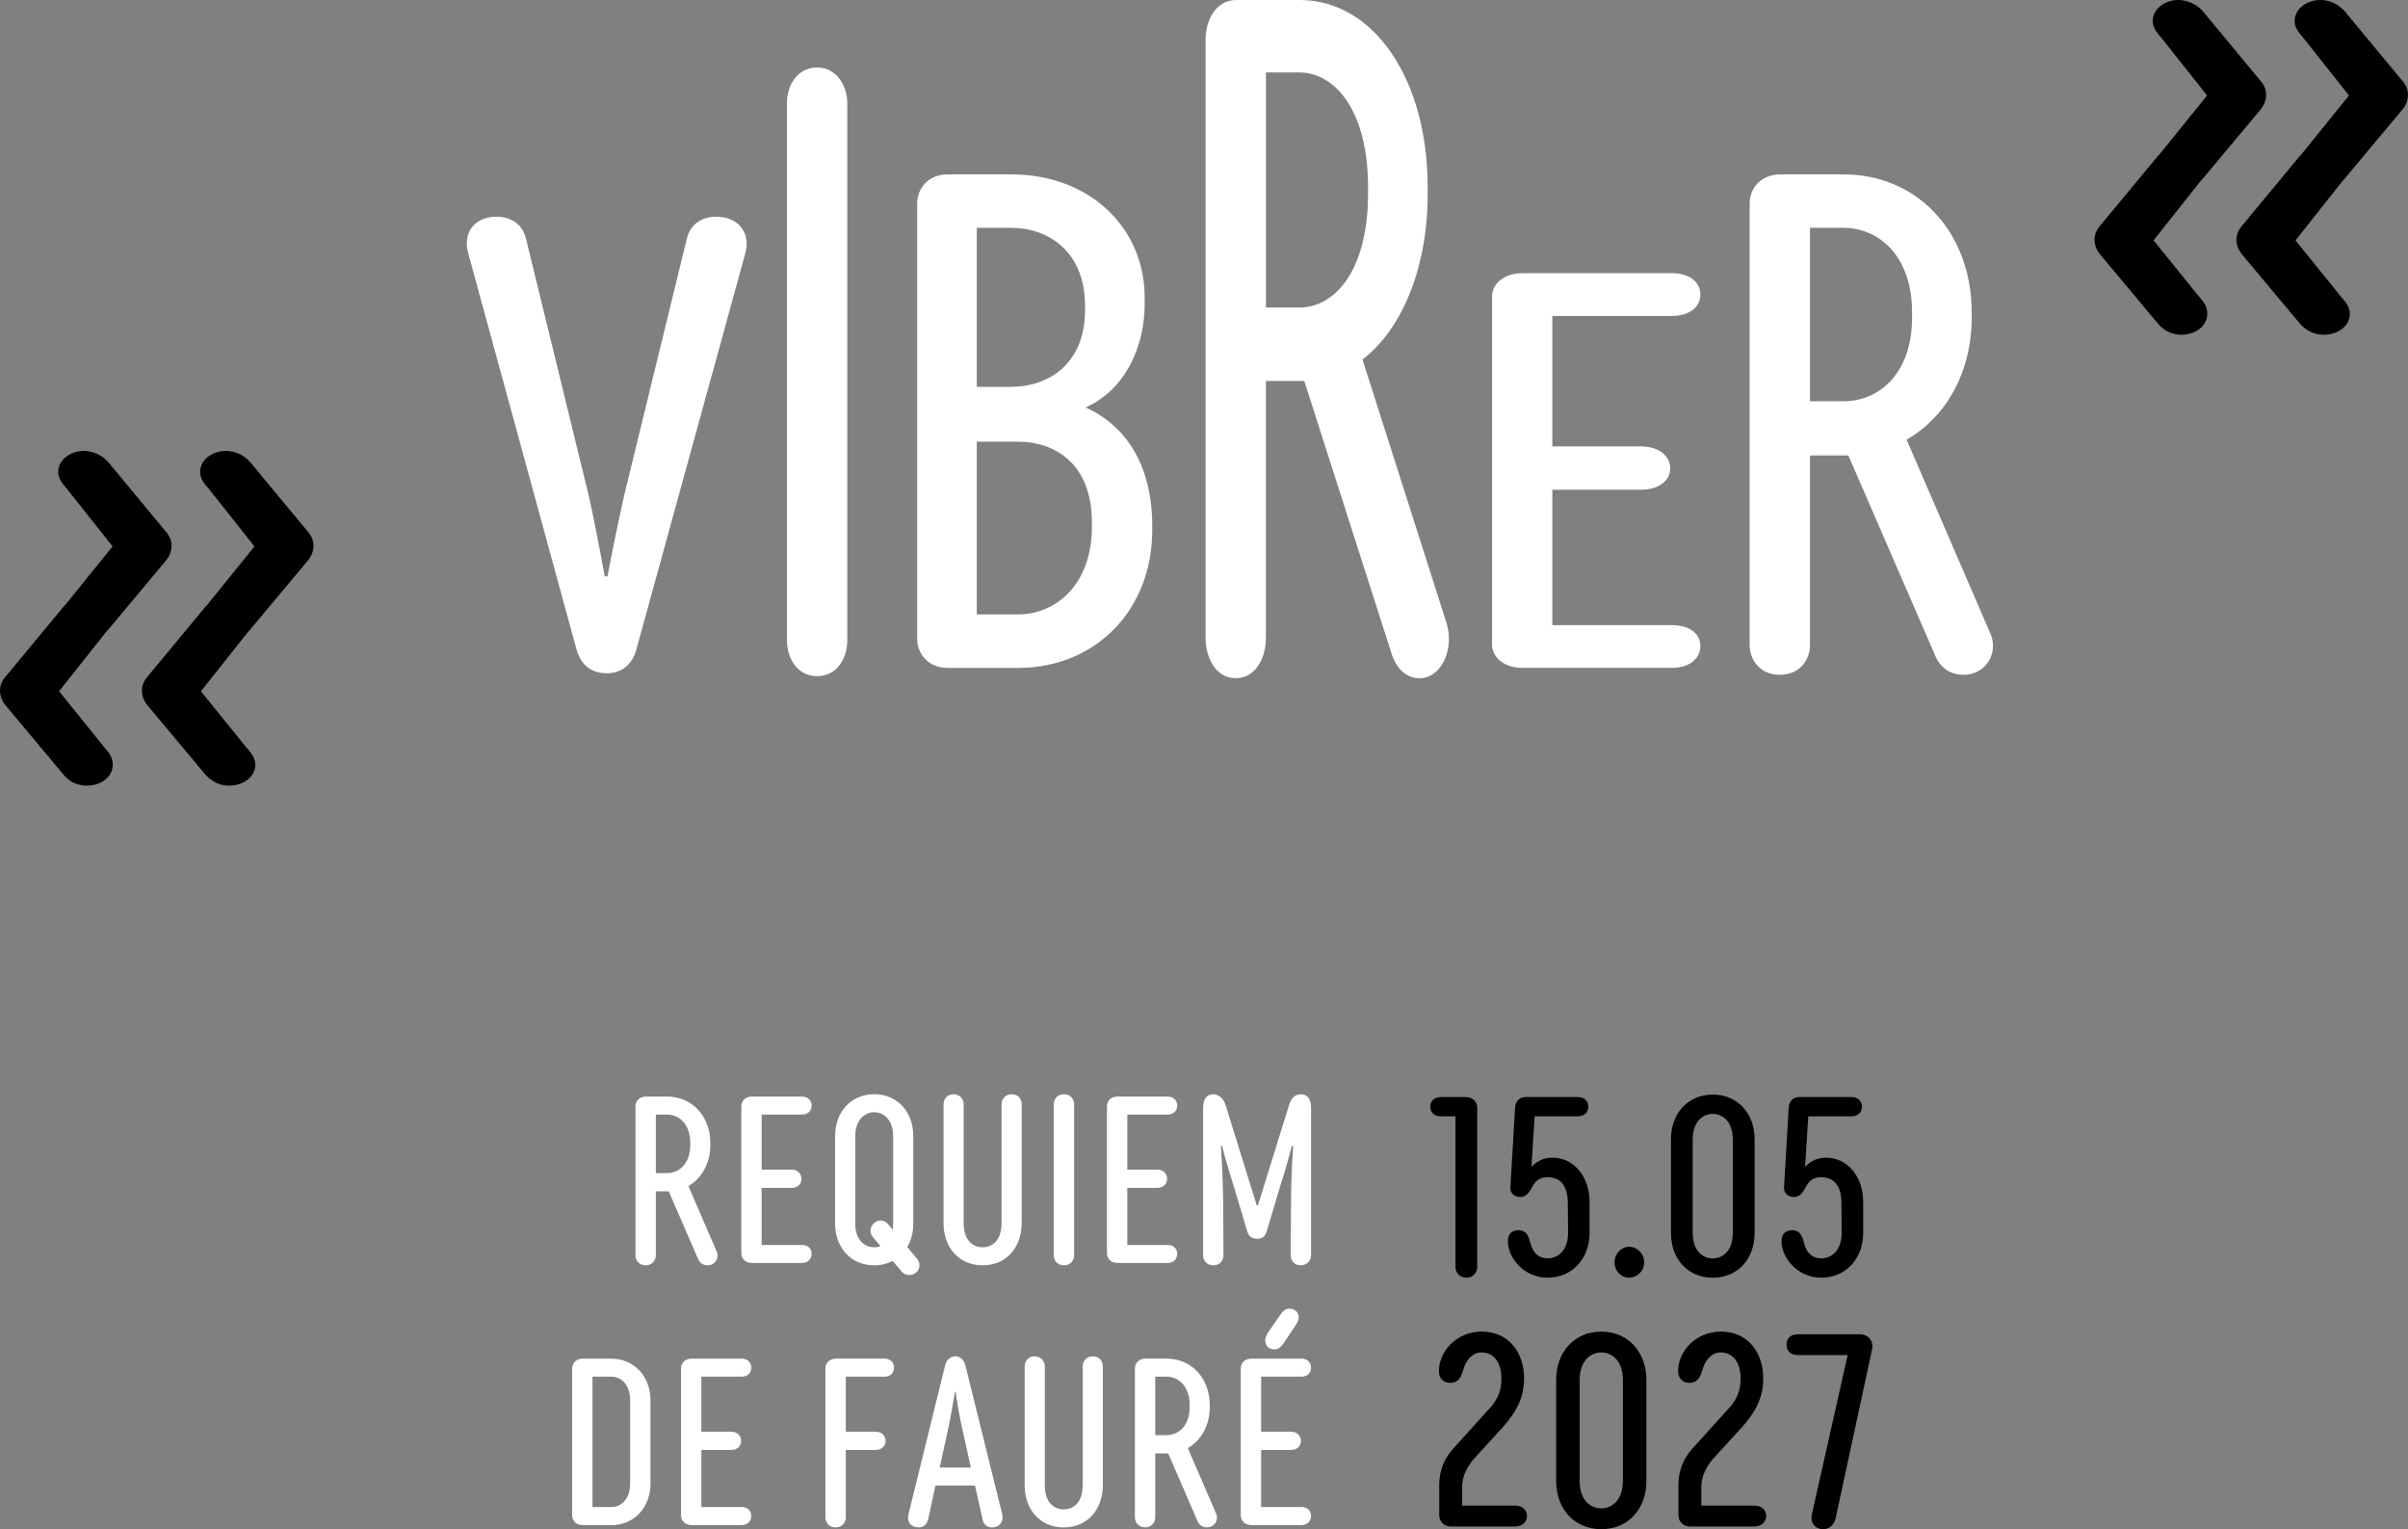
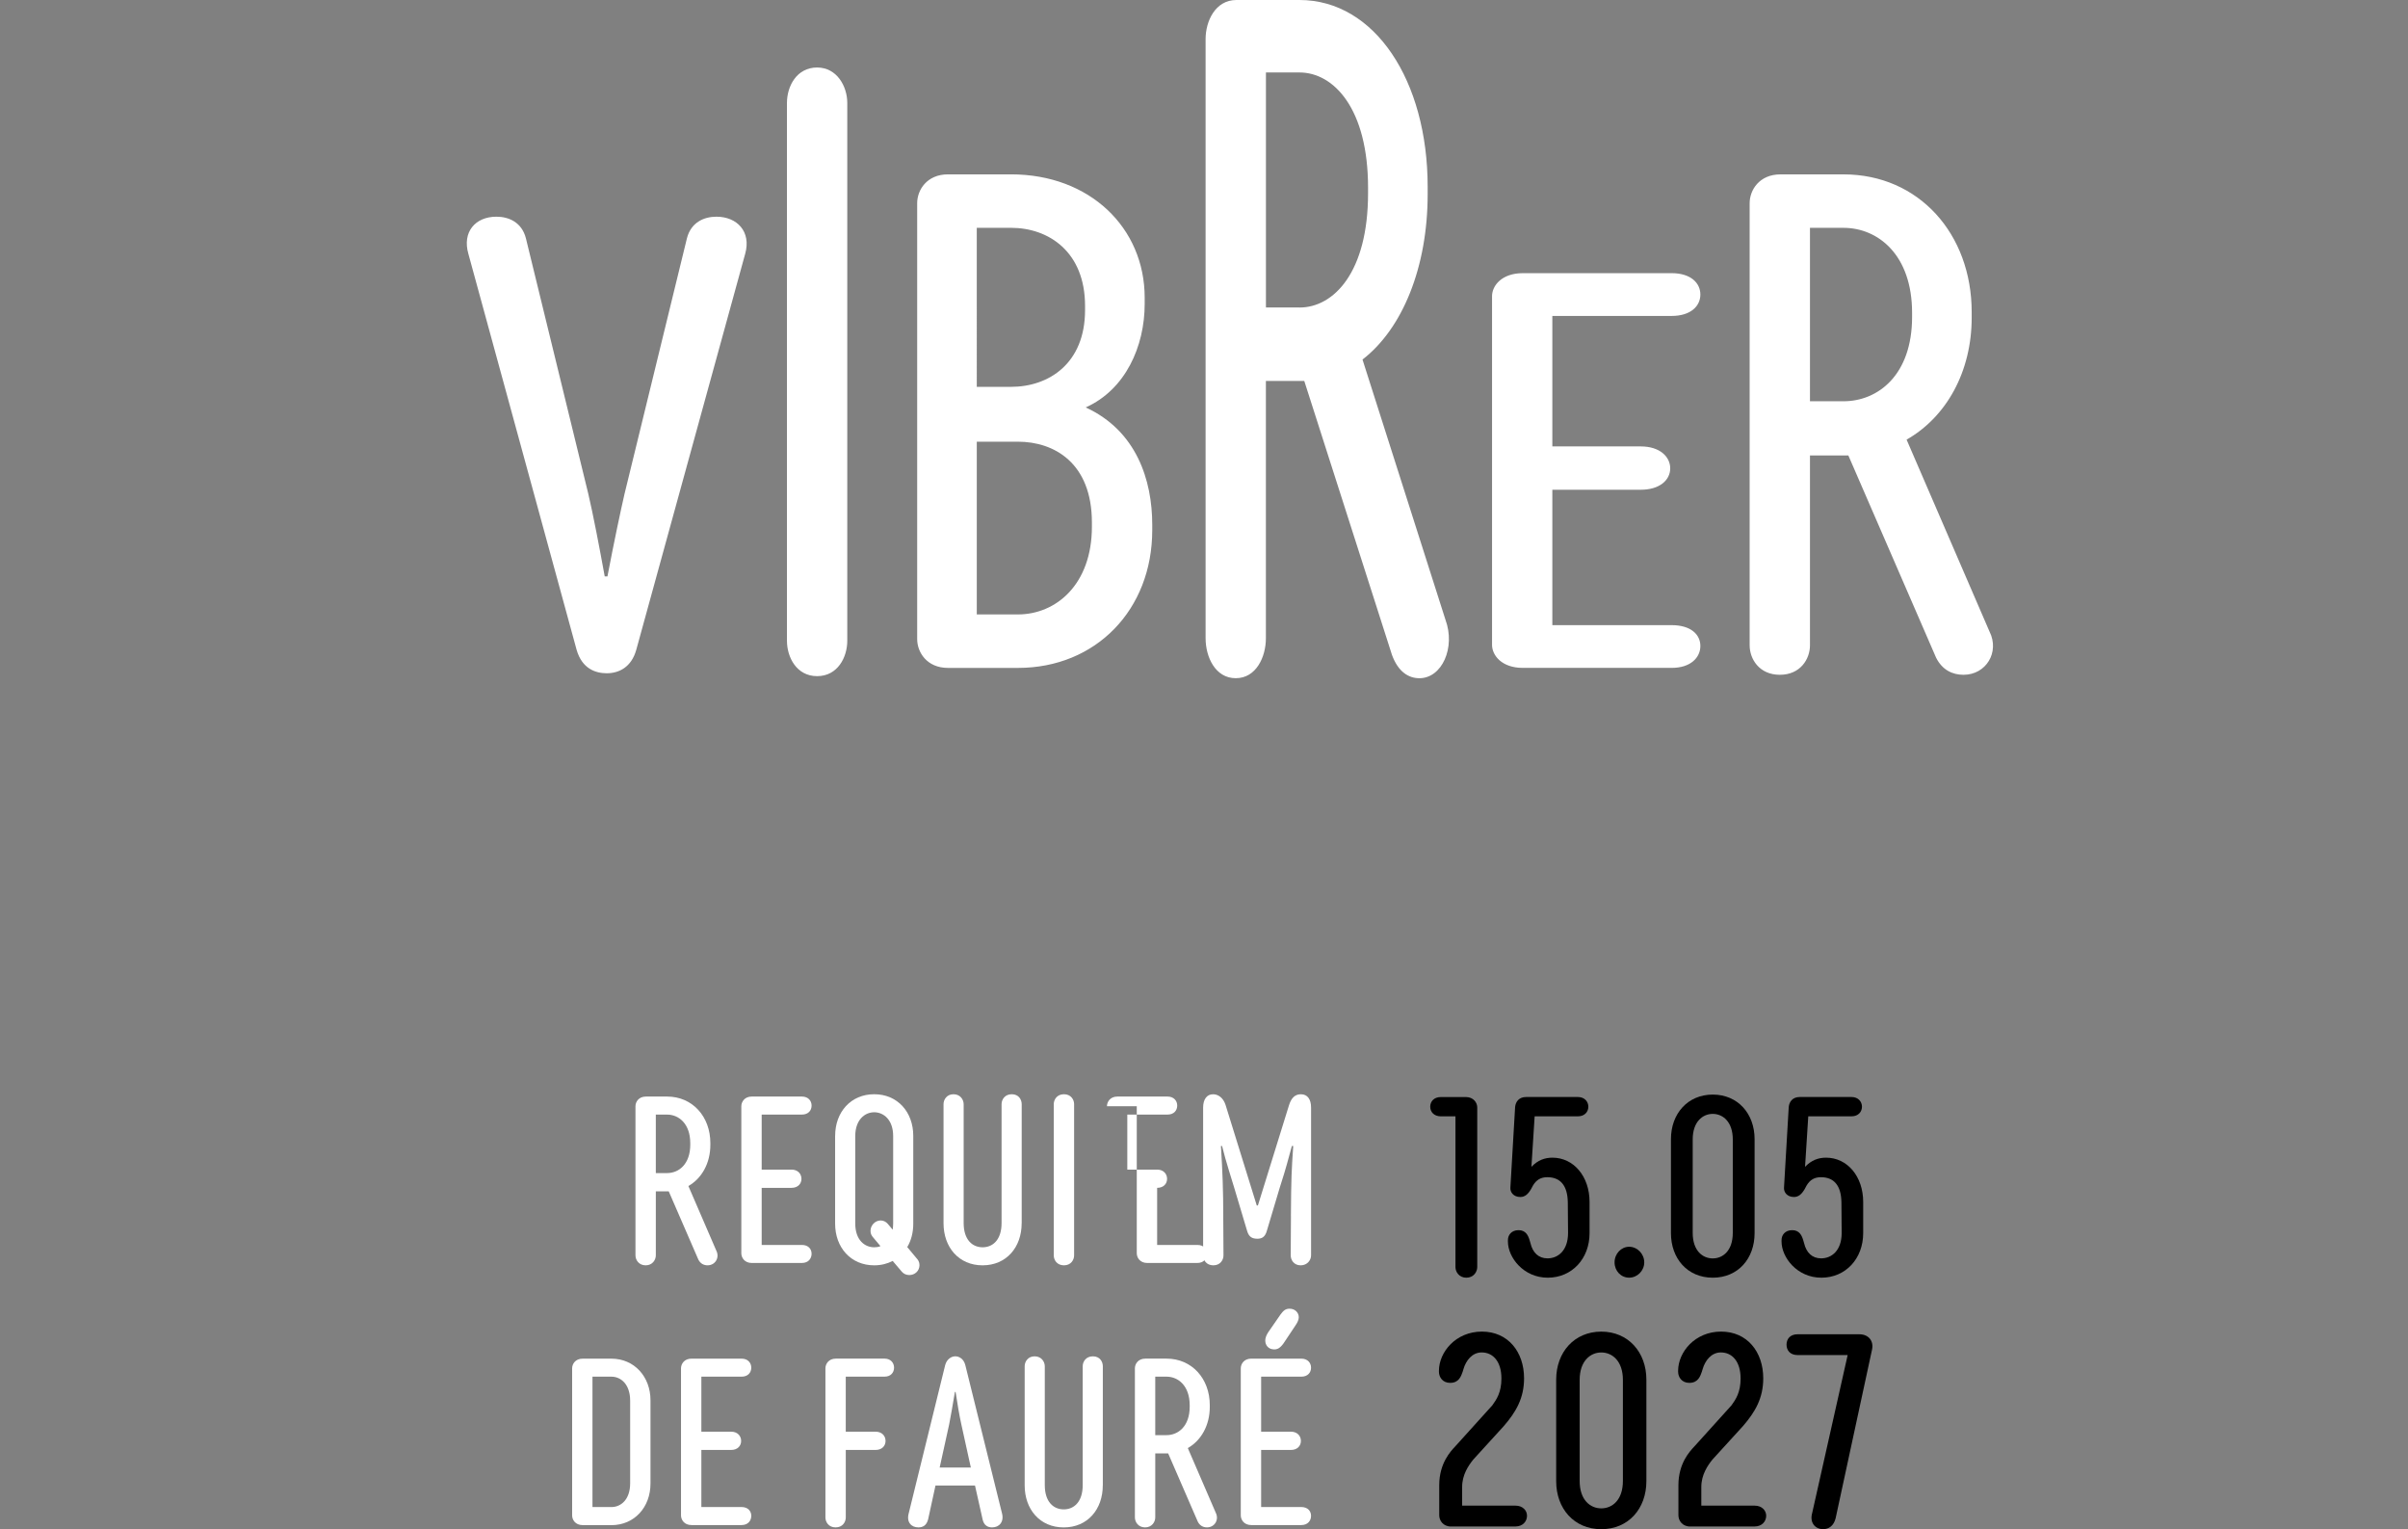
<svg xmlns="http://www.w3.org/2000/svg" id="Calque_2" data-name="Calque 2" viewBox="0 0 1047.95 665.32">
  <rect x="0" y="0" width="1047.95" height="665.32" fill="#808080" stroke="none" />
  <defs>
    <style>
      .cls-1 {
        fill: #fff;
      }
    </style>
  </defs>
  <g id="Calque_1-2" data-name="Calque 1">
    <g>
      <path class="cls-1" d="M291.04,518.33h-5.63v27.86c0,2.01-1.51,4.33-4.43,4.33s-4.43-2.31-4.43-4.33v-64.88c0-1.91,1.41-4.22,4.53-4.22h9.25c11.06,0,18.81,8.75,18.81,20.22v.8c0,7.95-3.72,14.58-9.56,17.9l12.17,28.16c1.51,3.02-.5,6.34-3.82,6.34-1.61,0-3.12-.7-4.02-2.51l-12.88-29.67Zm-.7-7.95c5.03,0,10.06-3.82,10.06-12.37v-.6c0-8.55-5.03-12.47-10.06-12.47h-4.93v25.45h4.93Z" />
      <path class="cls-1" d="M322.62,481.31c0-1.91,1.41-4.22,4.53-4.22h21.83c2.82,0,4.22,1.91,4.22,3.92,0,2.11-1.41,3.92-4.22,3.92h-17.5v23.94h12.98c2.82,0,4.33,1.91,4.33,4.02s-1.51,3.92-4.33,3.92h-12.98v24.84h17.5c2.82,0,4.22,1.81,4.22,3.82,0,2.11-1.41,4.02-4.22,4.02h-21.83c-3.12,0-4.53-2.31-4.53-4.22v-63.97Z" />
      <path class="cls-1" d="M363.45,494.19c0-10.36,6.84-18.11,17-18.11s17,7.75,17,18.11v38.22c0,3.82-.91,7.34-2.62,10.16l4.02,4.83c.7,.7,1.31,1.71,1.31,3.02,0,2.51-2.01,4.33-4.43,4.33-1.31,0-2.41-.5-3.22-1.41l-4.02-4.73c-2.31,1.21-5.03,1.91-8.05,1.91-10.16,0-17-7.75-17-18.11v-38.22Zm8.75,.1v38.02c0,7.24,4.12,10.36,8.25,10.36,.91,0,1.81-.1,2.72-.5l-3.12-3.72c-.7-.8-1.21-1.61-1.21-2.92,0-2.41,2.01-4.53,4.43-4.53,1.31,0,2.31,.6,3.12,1.51l2.11,2.51c.1-.8,.2-1.71,.2-2.72v-38.02c0-7.14-4.22-10.36-8.25-10.36s-8.25,3.22-8.25,10.36Z" />
      <path class="cls-1" d="M444.62,532.21c0,10.46-6.64,18.31-17,18.31s-17-7.85-17-18.31v-51.8c0-2.01,1.41-4.33,4.33-4.33s4.43,2.31,4.43,4.33v51.7c0,7.34,3.82,10.56,8.25,10.56s8.25-3.22,8.25-10.56v-51.7c0-2.01,1.41-4.33,4.43-4.33s4.33,2.31,4.33,4.33v51.8Z" />
      <path class="cls-1" d="M467.45,546.19c0,2.01-1.41,4.33-4.43,4.33s-4.43-2.31-4.43-4.33v-65.78c0-2.01,1.41-4.33,4.43-4.33s4.43,2.31,4.43,4.33v65.78Z" />
-       <path class="cls-1" d="M481.74,481.31c0-1.91,1.41-4.22,4.53-4.22h21.83c2.82,0,4.22,1.91,4.22,3.92,0,2.11-1.41,3.92-4.22,3.92h-17.5v23.94h12.98c2.82,0,4.33,1.91,4.33,4.02s-1.51,3.92-4.33,3.92h-12.98v24.84h17.5c2.82,0,4.22,1.81,4.22,3.82,0,2.11-1.41,4.02-4.22,4.02h-21.83c-3.12,0-4.53-2.31-4.53-4.22v-63.97Z" />
+       <path class="cls-1" d="M481.74,481.31c0-1.91,1.41-4.22,4.53-4.22h21.83c2.82,0,4.22,1.91,4.22,3.92,0,2.11-1.41,3.92-4.22,3.92h-17.5v23.94h12.98c2.82,0,4.33,1.91,4.33,4.02s-1.51,3.92-4.33,3.92v24.84h17.5c2.82,0,4.22,1.81,4.22,3.82,0,2.11-1.41,4.02-4.22,4.02h-21.83c-3.12,0-4.53-2.31-4.53-4.22v-63.97Z" />
      <path class="cls-1" d="M561.8,529.09c.1-16.9,.3-19.92,1.01-30.48h-.6c-3.72,13.88-3.52,12.27-5.33,18.31l-5.53,18.51c-.8,2.92-2.31,3.52-4.22,3.52-2.92,0-3.82-1.51-4.43-3.52l-5.53-18.51c-.6-2.11-3.82-11.97-5.33-18.31h-.5c.7,11.17,1.01,19.31,1.01,30.48l.1,17.1c0,2.01-1.41,4.33-4.43,4.33s-4.43-2.31-4.43-4.33v-64.27c0-3.62,1.61-5.83,4.33-5.83,2.21,0,4.43,1.51,5.43,4.63l13.58,43.75h.5l13.58-43.75c1.01-3.12,2.62-4.63,5.13-4.63,2.82,0,4.43,2.11,4.43,5.83v64.27c0,2.01-1.61,4.33-4.53,4.33s-4.33-2.31-4.33-4.33l.1-17.1Z" />
    </g>
    <g>
      <path class="cls-1" d="M253.52,663.54c-3.12,0-4.53-2.31-4.53-4.22v-63.97c0-1.91,1.41-4.22,4.53-4.22h12.57c9.96,0,17,7.85,17,18.11v36.21c0,10.36-7.04,18.11-17,18.11h-12.57Zm12.57-7.85c4.02,0,8.15-3.12,8.15-10.36v-35.91c0-7.24-4.12-10.46-8.15-10.46h-8.25v56.73h8.25Z" />
      <path class="cls-1" d="M296.37,595.34c0-1.91,1.41-4.22,4.53-4.22h21.83c2.82,0,4.22,1.91,4.22,3.92,0,2.11-1.41,3.92-4.22,3.92h-17.5v23.94h12.98c2.82,0,4.33,1.91,4.33,4.02s-1.51,3.92-4.33,3.92h-12.98v24.84h17.5c2.82,0,4.22,1.81,4.22,3.82,0,2.11-1.41,4.02-4.22,4.02h-21.83c-3.12,0-4.53-2.31-4.53-4.22v-63.97Z" />
      <path class="cls-1" d="M368.08,622.9h12.98c2.82,0,4.33,1.91,4.33,4.02s-1.51,3.92-4.33,3.92h-12.98v29.37c0,2.01-1.41,4.33-4.43,4.33s-4.43-2.31-4.43-4.33v-64.88c0-1.91,1.41-4.22,4.53-4.22h21.22c2.72,0,4.12,1.91,4.12,3.92,0,2.11-1.41,3.92-4.12,3.92h-16.9v23.94Z" />
      <path class="cls-1" d="M403.89,661.12c-.7,2.62-2.31,3.42-4.22,3.42-3.02,0-5.23-2.21-4.22-6.04l15.89-64.58c.7-2.62,2.72-3.82,4.43-3.82,1.51,0,3.62,1.01,4.33,3.82l15.99,64.58c.91,3.62-1.21,6.04-4.33,6.04-1.81,0-3.52-.8-4.12-3.42l-3.32-14.79h-17.2l-3.22,14.79Zm5.03-22.63h13.58l-4.12-18.71c-.91-4.12-1.71-8.85-2.51-14.18h-.3c-.8,4.83-2.01,11.77-2.51,14.18l-4.12,18.71Z" />
      <path class="cls-1" d="M479.93,646.24c0,10.46-6.64,18.31-17,18.31s-17-7.85-17-18.31v-51.8c0-2.01,1.41-4.33,4.33-4.33s4.43,2.31,4.43,4.33v51.7c0,7.34,3.82,10.56,8.25,10.56s8.25-3.22,8.25-10.56v-51.7c0-2.01,1.41-4.33,4.43-4.33s4.33,2.31,4.33,4.33v51.8Z" />
      <path class="cls-1" d="M508.39,632.35h-5.63v27.86c0,2.01-1.51,4.33-4.43,4.33s-4.43-2.31-4.43-4.33v-64.88c0-1.91,1.41-4.22,4.53-4.22h9.25c11.06,0,18.81,8.75,18.81,20.22v.8c0,7.95-3.72,14.58-9.56,17.9l12.17,28.16c1.51,3.02-.5,6.34-3.82,6.34-1.61,0-3.12-.7-4.02-2.51l-12.88-29.67Zm-.7-7.95c5.03,0,10.06-3.82,10.06-12.37v-.6c0-8.55-5.03-12.47-10.06-12.47h-4.93v25.45h4.93Z" />
      <path class="cls-1" d="M539.98,595.34c0-1.91,1.41-4.22,4.53-4.22h21.83c2.82,0,4.22,1.91,4.22,3.92,0,2.11-1.41,3.92-4.22,3.92h-17.5v23.94h12.98c2.82,0,4.33,1.91,4.33,4.02s-1.51,3.92-4.33,3.92h-12.98v24.84h17.5c2.82,0,4.22,1.81,4.22,3.82,0,2.11-1.41,4.02-4.22,4.02h-21.83c-3.12,0-4.53-2.31-4.53-4.22v-63.97Zm10.66-12.07c0-.91,.3-2.11,1.21-3.52l5.43-7.85c1.21-1.61,2.11-2.51,3.92-2.51,2.51,0,4.02,1.81,4.02,3.72,0,1.01-.5,2.21-1.41,3.52l-5.23,7.85c-1.51,2.11-2.72,2.62-4.02,2.62-2.62,0-3.92-1.91-3.92-3.82Z" />
    </g>
    <g>
      <path d="M637.94,477.3c3.34,0,4.95,2.48,4.95,4.52v69.45c0,2.15-1.62,4.63-4.74,4.63s-4.74-2.48-4.74-4.63v-65.57h-6.35c-3.01,0-4.63-1.94-4.63-4.2s1.62-4.2,4.63-4.2h10.87Z" />
      <path d="M667.87,485.7l-1.4,21.96c2.8-2.91,5.81-3.98,9.15-3.98,9.26,0,16.15,8.18,16.15,19.27v13.57c0,11.09-7.64,19.38-18.2,19.38s-17.33-8.83-17.33-15.72v-.65c0-2.15,1.51-4.31,4.63-4.31s4.2,2.26,4.85,4.52l.32,1.08c.97,4.2,3.55,6.67,7.43,6.67,4.52,0,8.94-3.34,8.94-11.09l-.11-13.24c-.11-7.64-3.45-10.98-8.94-10.98-2.69,0-4.74,1.08-6.24,3.66l-.75,1.4c-1.29,2.26-2.69,3.55-4.74,3.55-3.01,0-4.52-2.15-4.31-4.2l2.05-34.99c.21-2.15,1.61-4.31,4.74-4.31h22.61c2.91,0,4.52,2.05,4.52,4.2,0,2.26-1.62,4.2-4.52,4.2h-18.84Z" />
      <path d="M709,542.44c3.55,0,6.57,3.12,6.57,6.78s-3.02,6.67-6.57,6.67-6.35-2.91-6.35-6.67,2.91-6.78,6.35-6.78Z" />
      <path d="M727.19,495.61c0-11.09,7.32-19.38,18.2-19.38s18.2,8.29,18.2,19.38v40.91c0,11.09-7.21,19.38-18.2,19.38s-18.2-8.29-18.2-19.38v-40.91Zm9.47,.11v40.7c0,7.75,4.31,11.09,8.72,11.09s8.72-3.34,8.72-11.09v-40.7c0-7.64-4.31-11.09-8.72-11.09s-8.72,3.45-8.72,11.09Z" />
      <path d="M786.95,485.7l-1.4,21.96c2.8-2.91,5.81-3.98,9.15-3.98,9.26,0,16.15,8.18,16.15,19.27v13.57c0,11.09-7.64,19.38-18.2,19.38s-17.33-8.83-17.33-15.72v-.65c0-2.15,1.51-4.31,4.63-4.31s4.2,2.26,4.85,4.52l.32,1.08c.97,4.2,3.55,6.67,7.43,6.67,4.52,0,8.94-3.34,8.94-11.09l-.11-13.24c-.11-7.64-3.45-10.98-8.94-10.98-2.69,0-4.74,1.08-6.24,3.66l-.75,1.4c-1.29,2.26-2.69,3.55-4.74,3.55-3.01,0-4.52-2.15-4.31-4.2l2.05-34.99c.21-2.15,1.61-4.31,4.74-4.31h22.61c2.91,0,4.52,2.05,4.52,4.2,0,2.26-1.62,4.2-4.52,4.2h-18.84Z" />
    </g>
    <g>
      <path d="M631.46,664.16c-3.49,0-5.11-2.67-5.11-4.88v-13.13c0-9.53,5-14.75,6.85-16.73l16.26-18c1.86-2.56,3.95-5.69,3.95-11.62,0-7.55-3.72-11.38-8.6-11.38-4.18,0-6.85,3.6-7.9,7.2l-.35,1.16c-.7,1.98-1.63,4.88-5.46,4.88-3.25,0-4.88-2.44-4.88-4.88v-.35c0-8.13,7.32-17.08,18.7-17.08s18.35,8.83,18.35,20.33c0,8.6-3.49,14.64-8.83,20.79l-13.24,14.52c-2.09,2.56-4.88,6.62-4.88,11.96v8.13h23.23c3.14,0,5,2.09,5,4.41,0,2.44-1.86,4.65-5,4.65h-28.11Z" />
      <path d="M677.24,600.27c0-11.96,7.9-20.91,19.63-20.91s19.63,8.95,19.63,20.91v44.14c0,11.96-7.78,20.91-19.63,20.91s-19.63-8.95-19.63-20.91v-44.14Zm10.22,.12v43.91c0,8.36,4.65,11.96,9.41,11.96s9.41-3.6,9.41-11.96v-43.91c0-8.25-4.65-11.96-9.41-11.96s-9.41,3.72-9.41,11.96Z" />
      <path d="M735.55,664.16c-3.49,0-5.11-2.67-5.11-4.88v-13.13c0-9.53,5-14.75,6.85-16.73l16.26-18c1.86-2.56,3.95-5.69,3.95-11.62,0-7.55-3.72-11.38-8.6-11.38-4.18,0-6.85,3.6-7.9,7.2l-.35,1.16c-.7,1.98-1.63,4.88-5.46,4.88-3.25,0-4.88-2.44-4.88-4.88v-.35c0-8.13,7.32-17.08,18.7-17.08s18.35,8.83,18.35,20.33c0,8.6-3.49,14.64-8.83,20.79l-13.24,14.52c-2.09,2.56-4.88,6.62-4.88,11.96v8.13h23.23c3.14,0,5,2.09,5,4.41,0,2.44-1.86,4.65-5,4.65h-28.11Z" />
      <path d="M809.2,580.52c4.07,0,6.39,3.02,5.46,6.85l-15.8,73.18c-.81,3.25-2.9,4.76-5.46,4.76-3.49,0-5.92-2.9-4.76-6.97l15.45-68.77h-21.72c-3.37,0-4.88-2.09-4.88-4.53s1.51-4.53,4.88-4.53h26.83Z" />
    </g>
-     <path d="M937.22,104.58l20.2-25.48c.26-.28,.45-.55,.67-.83,.13-.13,.28-.22,.41-.36l24.81-29.68c1.73-1.98,2.89-4.2,2.89-6.93,0-2.47-.87-4.45-2.89-6.68l-24.81-29.93c-2.89-3.22-7.22-4.7-10.39-4.7-5.77,0-11.25,3.71-11.25,9.15,0,2.23,1.15,4.45,3.46,6.93l20.2,25.47-20.2,24.99c-.28,.3-.5,.59-.75,.89-.1,.11-.23,.18-.33,.29l-24.81,29.93c-2.02,2.23-2.89,4.21-2.89,6.68,0,2.72,1.15,4.95,2.89,6.93l24.81,29.68c2.89,3.46,6.64,4.7,10.11,4.7,6.06,0,11.25-3.71,11.25-9.15,0-2.23-.87-4.46-3.17-6.93l-20.2-24.98Zm82.7-26.38c.11-.11,.22-.17,.32-.29l24.81-29.68c1.73-1.98,2.89-4.21,2.89-6.93,0-2.47-.87-4.45-2.89-6.68l-24.81-29.93C1017.36,1.48,1013.32,0,1009.86,0c-5.77,0-11.25,3.71-11.25,9.15,0,2.22,1.15,4.45,3.46,6.92l20.2,25.48-20.2,24.98c-.29,.31-.51,.61-.76,.91-.1,.1-.22,.17-.31,.28l-24.81,29.92c-2.02,2.23-2.89,4.21-2.89,6.68,0,2.72,1.15,4.95,2.89,6.93l24.81,29.69c3.17,3.46,6.93,4.7,10.11,4.7,6.34,0,11.54-3.71,11.54-9.15,0-2.22-1.15-4.45-3.46-6.92l-20.2-24.99,20.2-25.48c.29-.3,.51-.6,.75-.9ZM25.69,300.77l20.2-25.48c.26-.28,.45-.55,.67-.83,.13-.13,.28-.22,.41-.36l24.82-29.68c1.73-1.98,2.88-4.2,2.88-6.93,0-2.47-.87-4.45-2.88-6.68l-24.82-29.93c-2.89-3.22-7.22-4.7-10.39-4.7-5.77,0-11.25,3.71-11.25,9.15,0,2.23,1.15,4.45,3.46,6.93l20.2,25.47-20.2,24.99c-.28,.3-.5,.59-.75,.89-.1,.11-.23,.18-.33,.29l-24.81,29.93c-2.02,2.23-2.89,4.21-2.89,6.68,0,2.72,1.15,4.95,2.89,6.93l24.81,29.68c2.89,3.46,6.64,4.7,10.11,4.7,6.06,0,11.25-3.71,11.25-9.15,0-2.23-.87-4.46-3.17-6.93l-20.2-24.98h0Zm83.03-99.88c-2.88-3.22-6.93-4.7-10.38-4.7-5.78,0-11.26,3.71-11.26,9.15,0,2.22,1.16,4.45,3.46,6.92l20.2,25.48-20.2,24.98c-.29,.31-.51,.61-.76,.91-.1,.1-.22,.17-.31,.28l-24.81,29.92c-2.02,2.23-2.89,4.21-2.89,6.68,0,2.72,1.15,4.95,2.89,6.93l24.81,29.68c3.17,3.46,6.93,4.7,10.1,4.7,6.35,0,11.54-3.71,11.54-9.15,0-2.22-1.15-4.45-3.46-6.92l-20.2-24.99,20.2-25.48c.29-.3,.5-.6,.75-.9,.11-.11,.22-.18,.32-.29l24.82-29.68c1.73-1.98,2.89-4.21,2.89-6.93,0-2.47-.87-4.45-2.89-6.68l-24.82-29.93Z" />
    <path class="cls-1" d="M311.78,94.28c-5.37,0-11.04,2.42-12.83,9.39l-27.14,111.13c-1.79,7.79-4.47,20.4-7.45,35.97h-1.19c-2.39-13.15-5.07-27.11-7.16-35.97l-27.14-111.13c-1.79-6.98-7.45-9.39-12.83-9.39-9.25,0-14.91,6.71-12.22,16.11l47.12,172.33c2.39,8.32,8.35,10.2,13.12,10.2,5.37,0,10.74-2.68,12.84-10.2l47.41-172.33c2.69-9.67-3.58-16.11-12.53-16.11Zm43.83-64.91c-8.95,0-13.13,8.23-13.13,15.39v234.03c0,7.15,4.18,15.39,13.13,15.39s13.12-8.23,13.12-15.39V44.76c0-7.15-4.48-15.39-13.12-15.39Zm116.9,147.89c17.29-7.75,25.65-26.54,25.65-45.03v-2.69c0-30.42-23.86-53.68-58.16-53.68h-27.43c-9.25,0-13.42,6.86-13.42,12.53v189.68c0,5.67,4.18,12.53,13.42,12.53h30.42c33.99,0,58.46-25.35,58.46-59.94v-2.38c0-19.39-6.87-40.87-28.93-51Zm-47.42-78.14h14.91c16.4,0,32.21,10.44,32.21,34v1.79c0,23.26-15.81,33.4-32.21,33.4h-14.91V99.12Zm50.1,130.03c0,25.05-15.51,38.18-32.21,38.18h-17.89v-75.16h17.89c15.81,0,32.21,9.25,32.21,35.19v1.79Zm117.78-72.73c17.3-13.34,28.34-40.02,28.34-71.95v-3.24C621.31,35.16,598.34,0,565.53,0h-27.44c-9.25,0-13.42,9.3-13.42,16.98V277.69c0,8.09,4.18,17.38,13.12,17.38s13.12-9.3,13.12-17.38v-111.96h16.7l38.18,119.24c2.68,7.28,7.16,10.11,11.93,10.11,9.84,0,15.81-13.34,11.33-25.47l-36.09-113.17h0Zm-27.43-22.64h-14.61V31.53h14.61c14.91,0,29.83,15.76,29.83,50.12v2.43c0,34.36-14.92,49.72-29.83,49.72Zm161.93,3.68c8.35,0,12.52-4.29,12.52-9.31s-4.17-9.3-12.52-9.3h-64.72c-9.25,0-13.42,5.49-13.42,10.02v151.7c0,4.53,4.18,10.02,13.42,10.02h64.72c8.35,0,12.52-4.53,12.52-9.54s-4.17-9.06-12.52-9.06h-51.9v-58.91h38.47c8.35,0,12.83-4.29,12.83-9.31s-4.48-9.54-12.83-9.54h-38.47v-56.77h51.9Zm138.36,137.33l-36.09-83.51c17.3-9.84,28.33-29.52,28.33-53.09v-2.38c0-33.99-22.96-59.94-55.77-59.94h-27.44c-9.25,0-13.42,6.86-13.42,12.53v192.36c0,5.96,4.18,12.83,13.13,12.83s13.12-6.86,13.12-12.83v-82.61h16.7l38.18,87.98c2.68,5.37,7.16,7.46,11.93,7.46,9.84,0,15.81-9.84,11.34-18.79h0Zm-63.53-100.21h-14.61V99.13h14.61c14.91,0,29.83,11.63,29.83,36.98v1.79c0,25.35-14.92,36.68-29.83,36.68Z" />
  </g>
</svg>